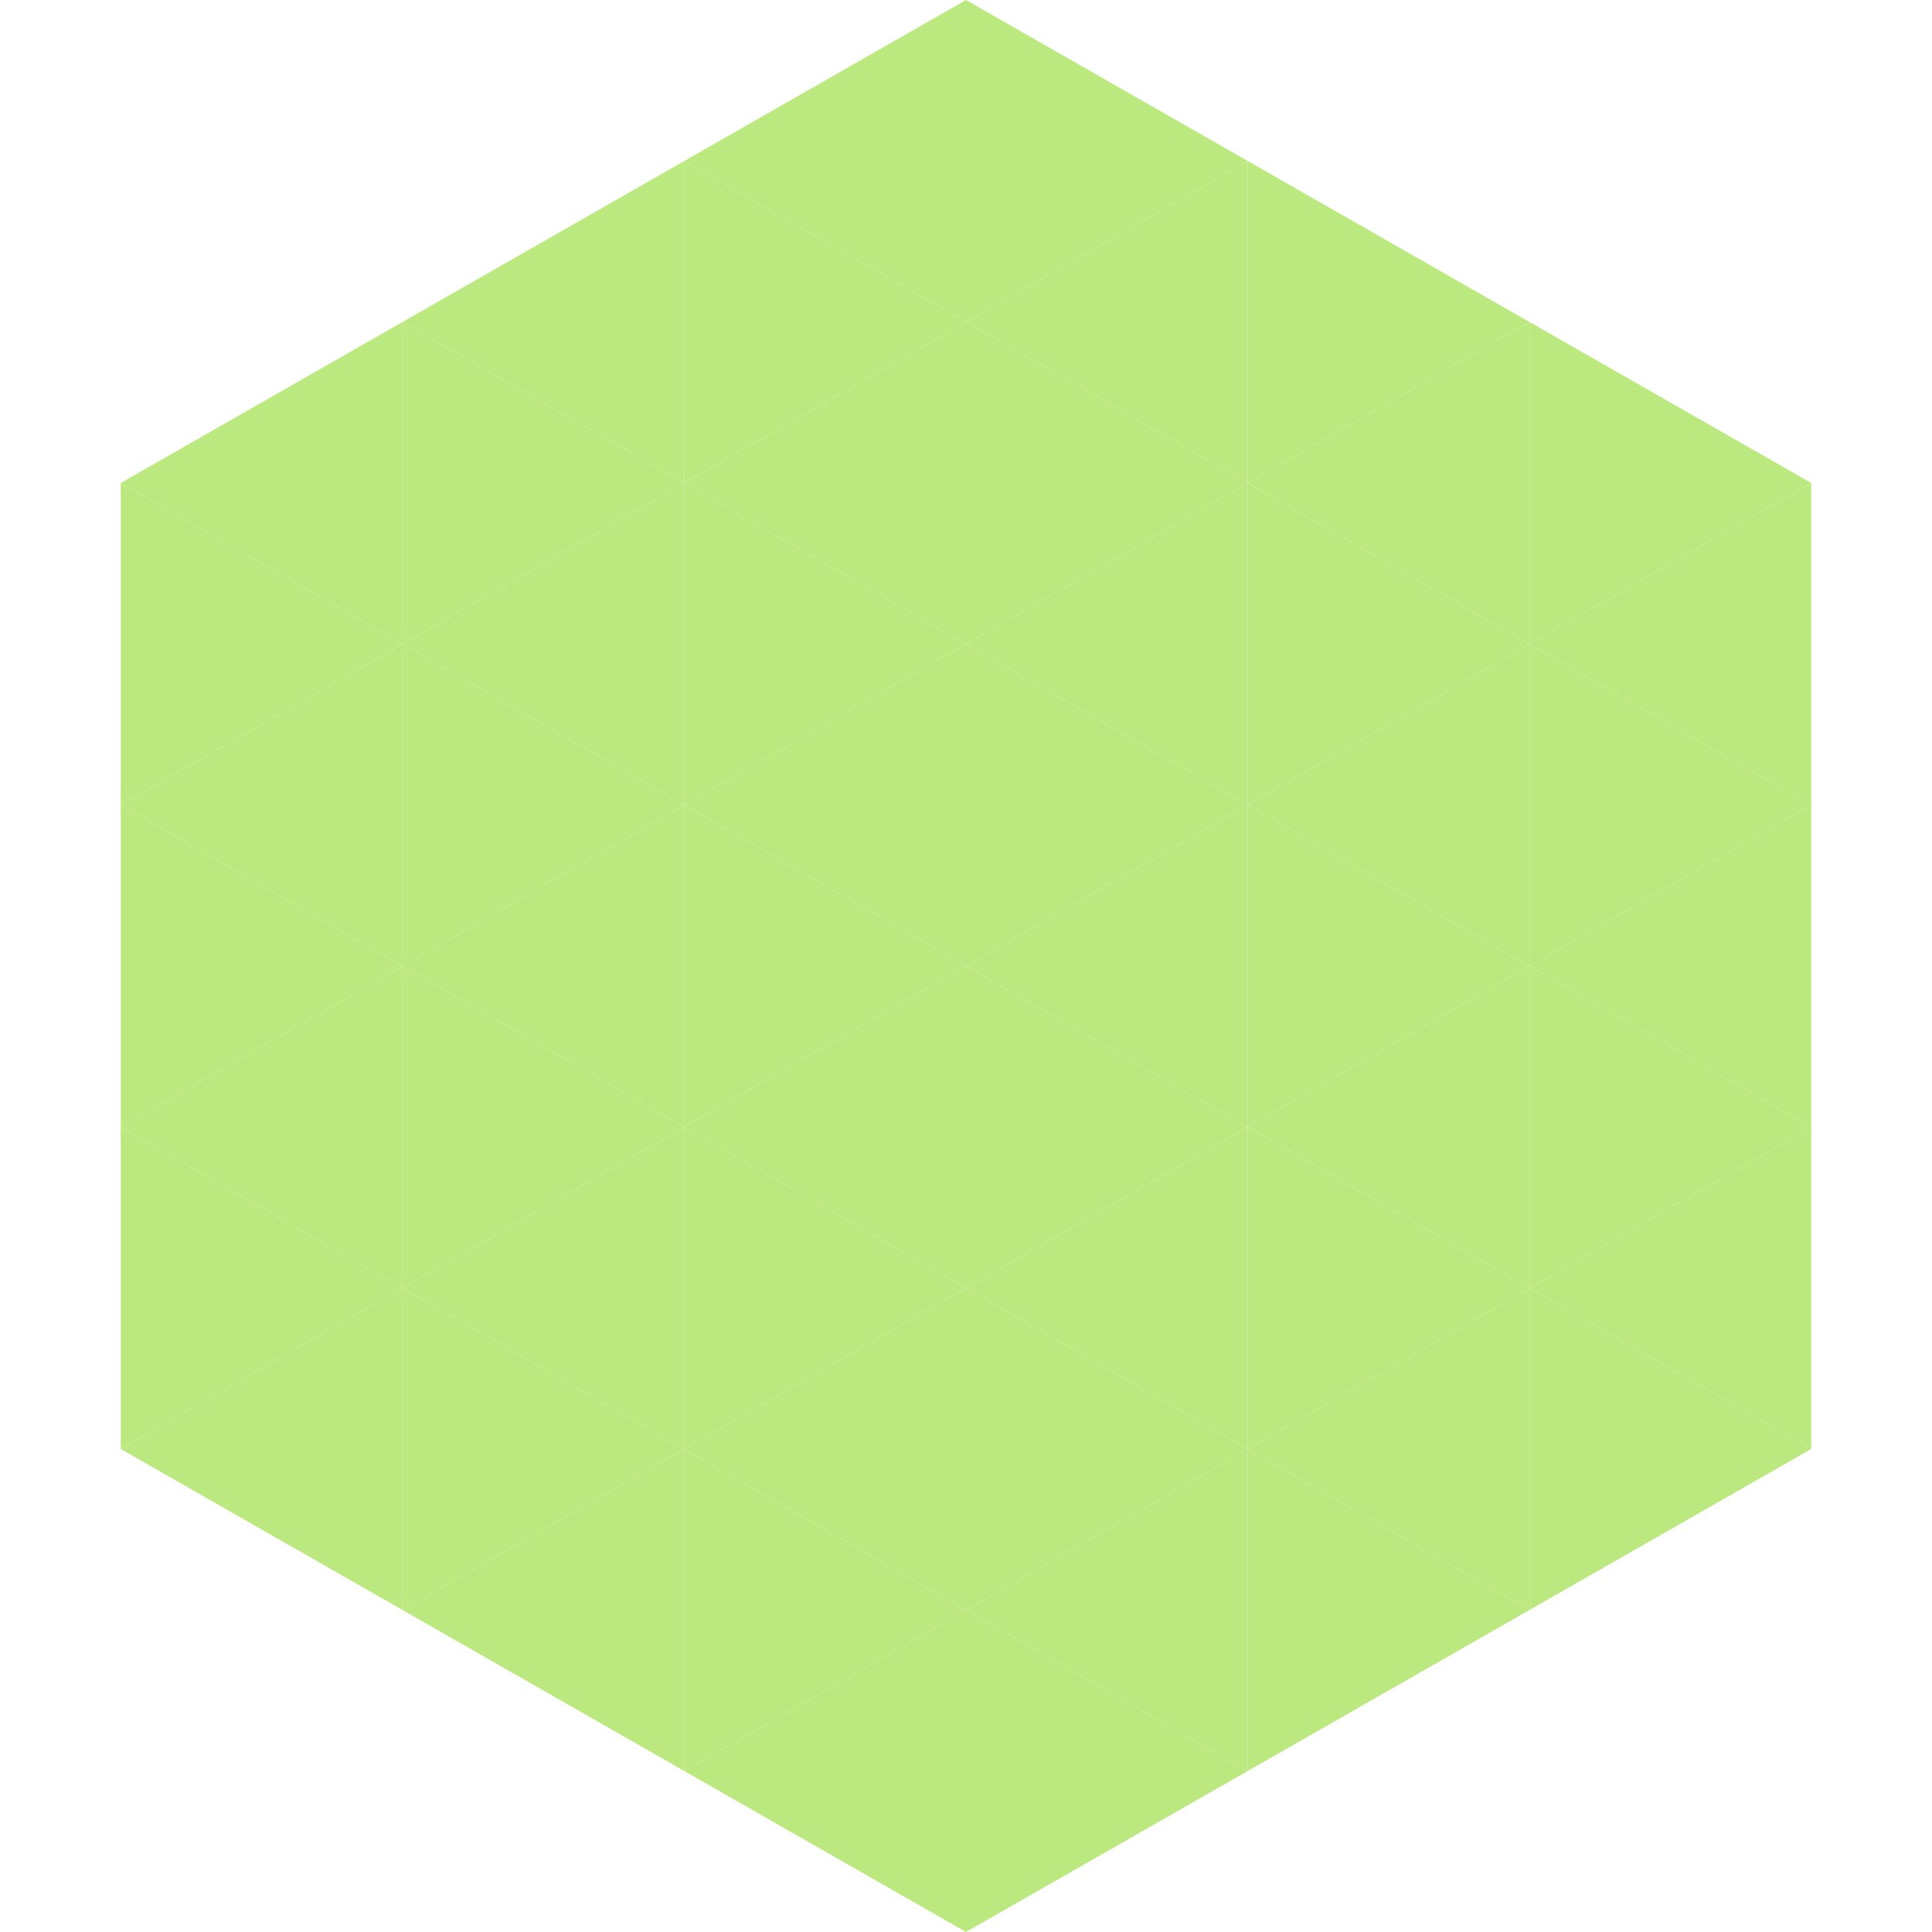
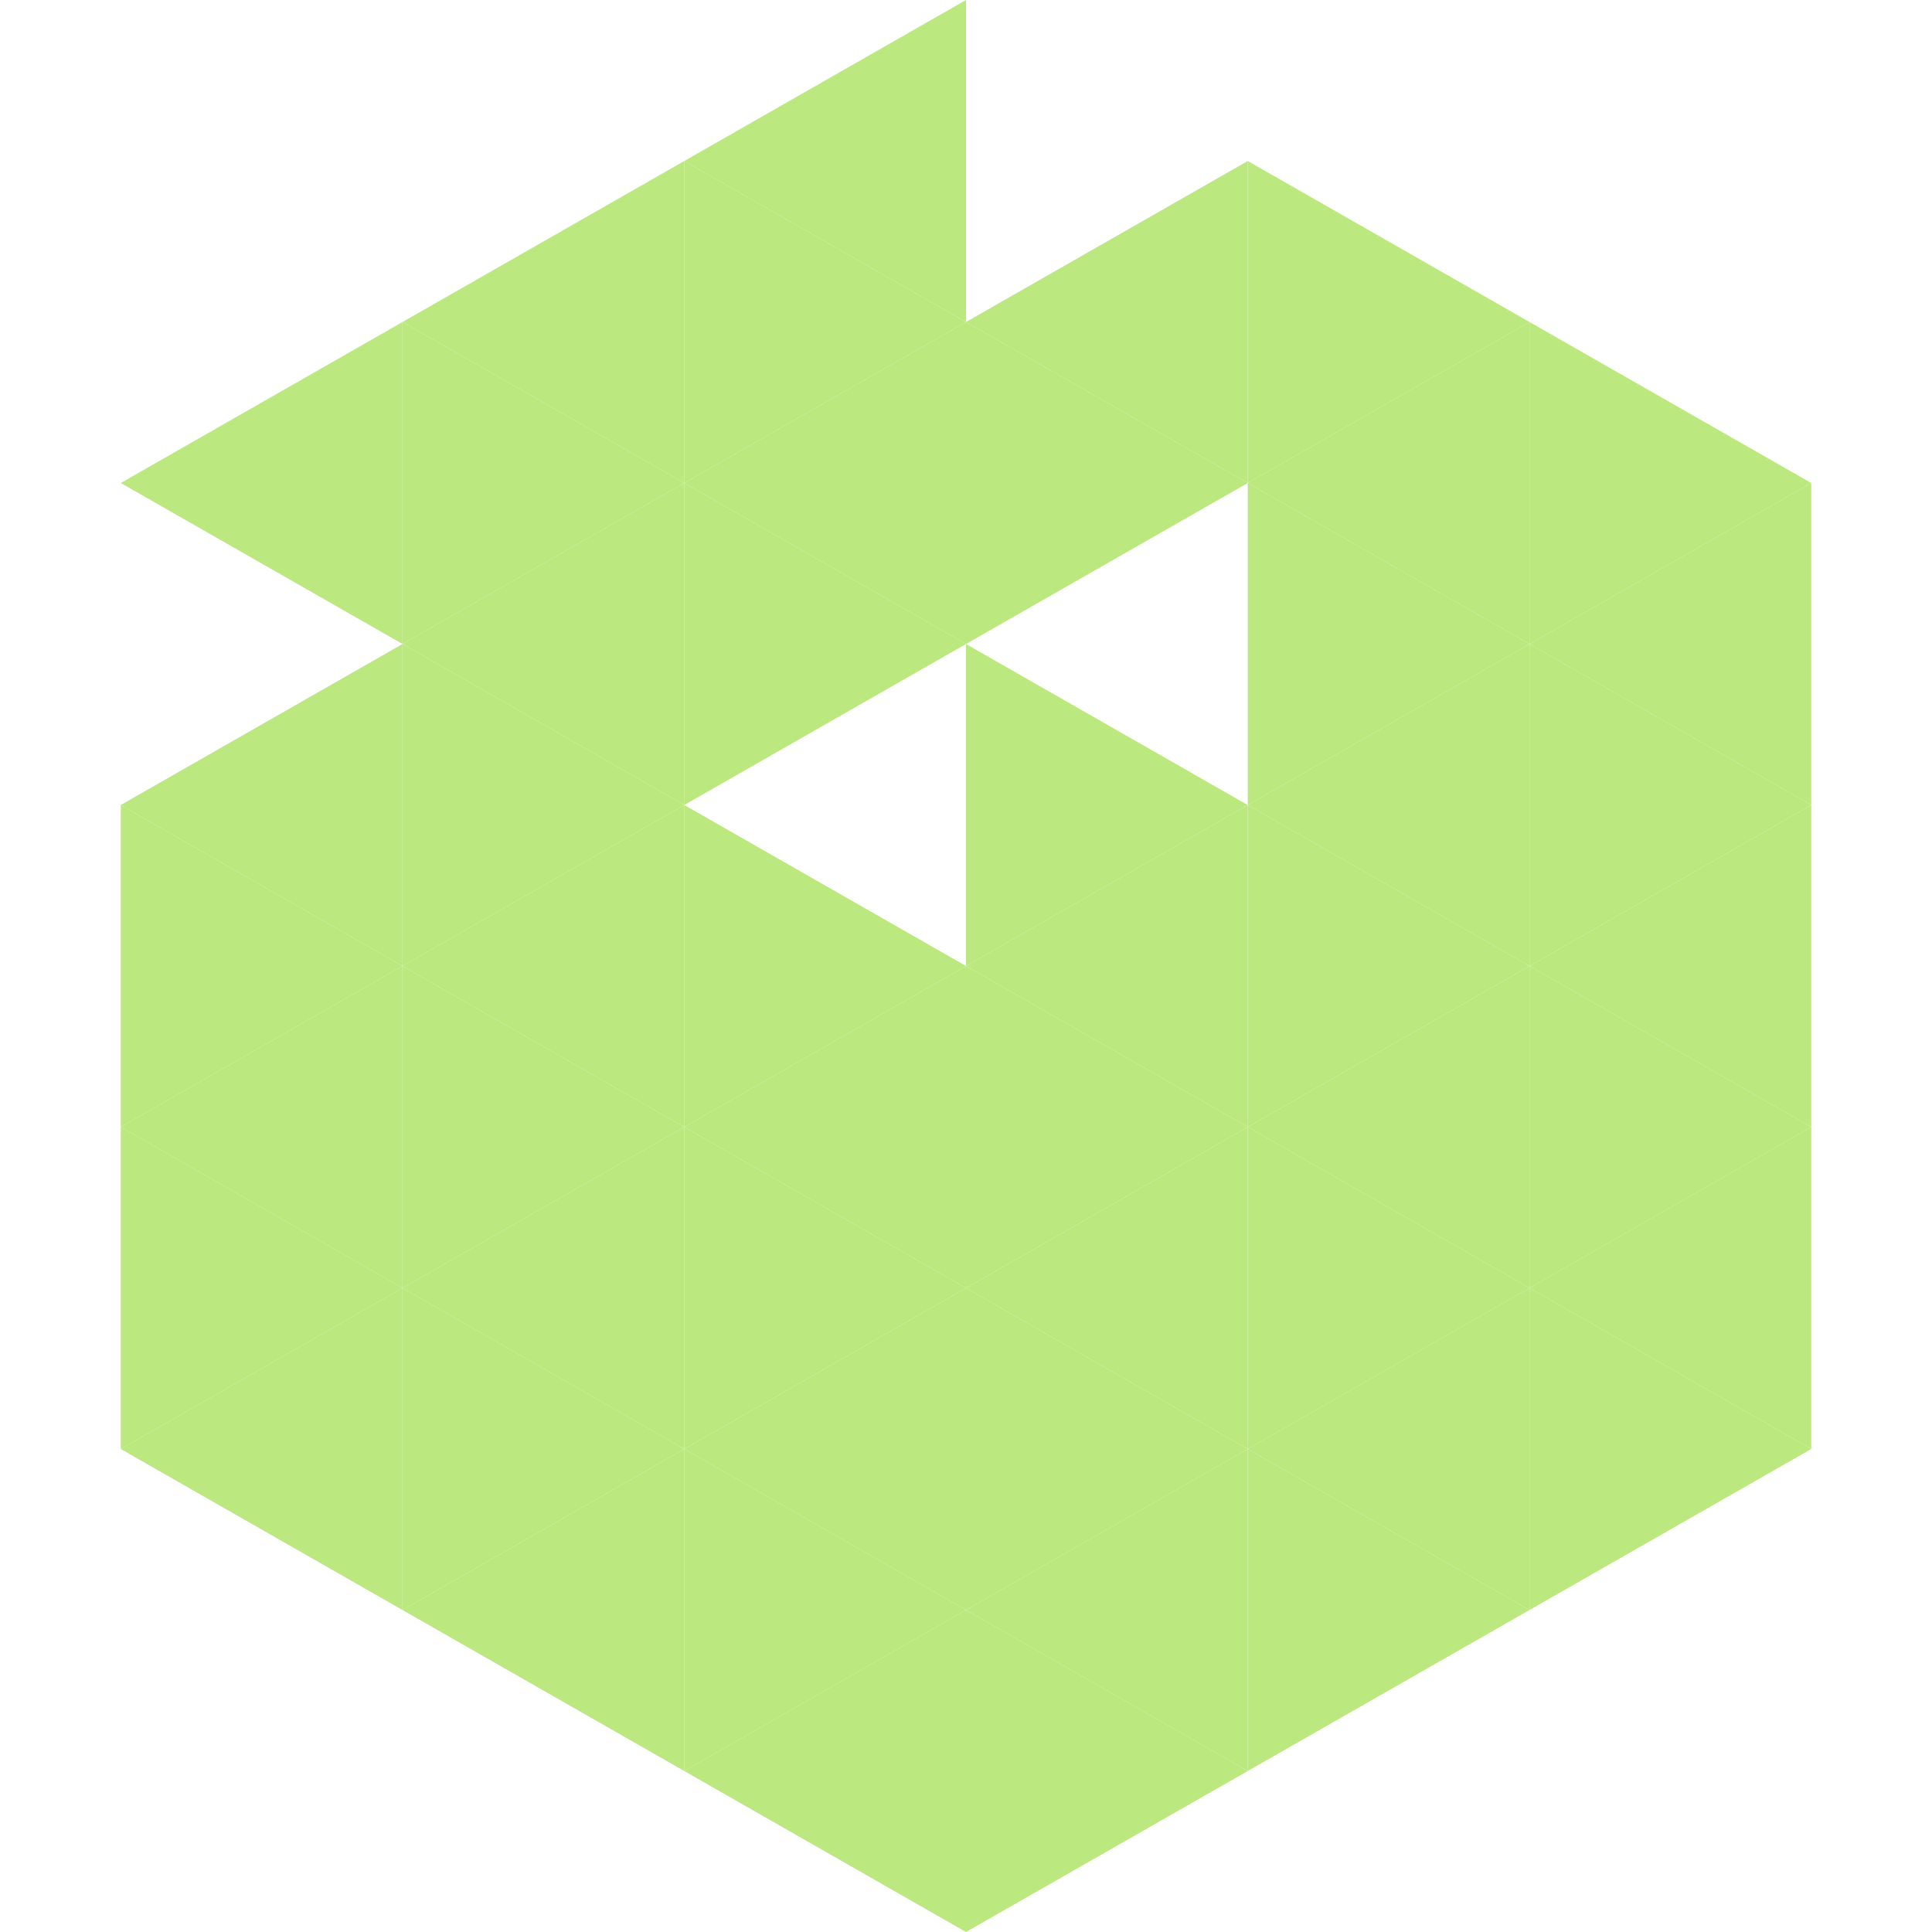
<svg xmlns="http://www.w3.org/2000/svg" width="240" height="240">
  <polygon points="50,40 15,60 50,80" style="fill:rgb(187,233,128)" />
  <polygon points="190,40 225,60 190,80" style="fill:rgb(187,233,128)" />
-   <polygon points="15,60 50,80 15,100" style="fill:rgb(187,233,128)" />
  <polygon points="225,60 190,80 225,100" style="fill:rgb(187,233,128)" />
  <polygon points="50,80 15,100 50,120" style="fill:rgb(187,233,128)" />
  <polygon points="190,80 225,100 190,120" style="fill:rgb(187,233,128)" />
  <polygon points="15,100 50,120 15,140" style="fill:rgb(187,233,128)" />
  <polygon points="225,100 190,120 225,140" style="fill:rgb(187,233,128)" />
  <polygon points="50,120 15,140 50,160" style="fill:rgb(187,233,128)" />
  <polygon points="190,120 225,140 190,160" style="fill:rgb(187,233,128)" />
  <polygon points="15,140 50,160 15,180" style="fill:rgb(187,233,128)" />
  <polygon points="225,140 190,160 225,180" style="fill:rgb(187,233,128)" />
  <polygon points="50,160 15,180 50,200" style="fill:rgb(187,233,128)" />
  <polygon points="190,160 225,180 190,200" style="fill:rgb(187,233,128)" />
  <polygon points="15,180 50,200 15,220" style="fill:rgb(255,255,255); fill-opacity:0" />
-   <polygon points="225,180 190,200 225,220" style="fill:rgb(255,255,255); fill-opacity:0" />
  <polygon points="50,0 85,20 50,40" style="fill:rgb(255,255,255); fill-opacity:0" />
  <polygon points="190,0 155,20 190,40" style="fill:rgb(255,255,255); fill-opacity:0" />
  <polygon points="85,20 50,40 85,60" style="fill:rgb(187,233,128)" />
  <polygon points="155,20 190,40 155,60" style="fill:rgb(187,233,128)" />
  <polygon points="50,40 85,60 50,80" style="fill:rgb(187,233,128)" />
  <polygon points="190,40 155,60 190,80" style="fill:rgb(187,233,128)" />
  <polygon points="85,60 50,80 85,100" style="fill:rgb(187,233,128)" />
  <polygon points="155,60 190,80 155,100" style="fill:rgb(187,233,128)" />
  <polygon points="50,80 85,100 50,120" style="fill:rgb(187,233,128)" />
  <polygon points="190,80 155,100 190,120" style="fill:rgb(187,233,128)" />
  <polygon points="85,100 50,120 85,140" style="fill:rgb(187,233,128)" />
  <polygon points="155,100 190,120 155,140" style="fill:rgb(187,233,128)" />
  <polygon points="50,120 85,140 50,160" style="fill:rgb(187,233,128)" />
  <polygon points="190,120 155,140 190,160" style="fill:rgb(187,233,128)" />
  <polygon points="85,140 50,160 85,180" style="fill:rgb(187,233,128)" />
  <polygon points="155,140 190,160 155,180" style="fill:rgb(187,233,128)" />
  <polygon points="50,160 85,180 50,200" style="fill:rgb(187,233,128)" />
  <polygon points="190,160 155,180 190,200" style="fill:rgb(187,233,128)" />
  <polygon points="85,180 50,200 85,220" style="fill:rgb(187,233,128)" />
  <polygon points="155,180 190,200 155,220" style="fill:rgb(187,233,128)" />
  <polygon points="120,0 85,20 120,40" style="fill:rgb(187,233,128)" />
-   <polygon points="120,0 155,20 120,40" style="fill:rgb(187,233,128)" />
  <polygon points="85,20 120,40 85,60" style="fill:rgb(187,233,128)" />
  <polygon points="155,20 120,40 155,60" style="fill:rgb(187,233,128)" />
  <polygon points="120,40 85,60 120,80" style="fill:rgb(187,233,128)" />
  <polygon points="120,40 155,60 120,80" style="fill:rgb(187,233,128)" />
  <polygon points="85,60 120,80 85,100" style="fill:rgb(187,233,128)" />
-   <polygon points="155,60 120,80 155,100" style="fill:rgb(187,233,128)" />
-   <polygon points="120,80 85,100 120,120" style="fill:rgb(187,233,128)" />
  <polygon points="120,80 155,100 120,120" style="fill:rgb(187,233,128)" />
  <polygon points="85,100 120,120 85,140" style="fill:rgb(187,233,128)" />
  <polygon points="155,100 120,120 155,140" style="fill:rgb(187,233,128)" />
  <polygon points="120,120 85,140 120,160" style="fill:rgb(187,233,128)" />
  <polygon points="120,120 155,140 120,160" style="fill:rgb(187,233,128)" />
  <polygon points="85,140 120,160 85,180" style="fill:rgb(187,233,128)" />
  <polygon points="155,140 120,160 155,180" style="fill:rgb(187,233,128)" />
  <polygon points="120,160 85,180 120,200" style="fill:rgb(187,233,128)" />
  <polygon points="120,160 155,180 120,200" style="fill:rgb(187,233,128)" />
  <polygon points="85,180 120,200 85,220" style="fill:rgb(187,233,128)" />
  <polygon points="155,180 120,200 155,220" style="fill:rgb(187,233,128)" />
  <polygon points="120,200 85,220 120,240" style="fill:rgb(187,233,128)" />
  <polygon points="120,200 155,220 120,240" style="fill:rgb(187,233,128)" />
  <polygon points="85,220 120,240 85,260" style="fill:rgb(255,255,255); fill-opacity:0" />
  <polygon points="155,220 120,240 155,260" style="fill:rgb(255,255,255); fill-opacity:0" />
</svg>